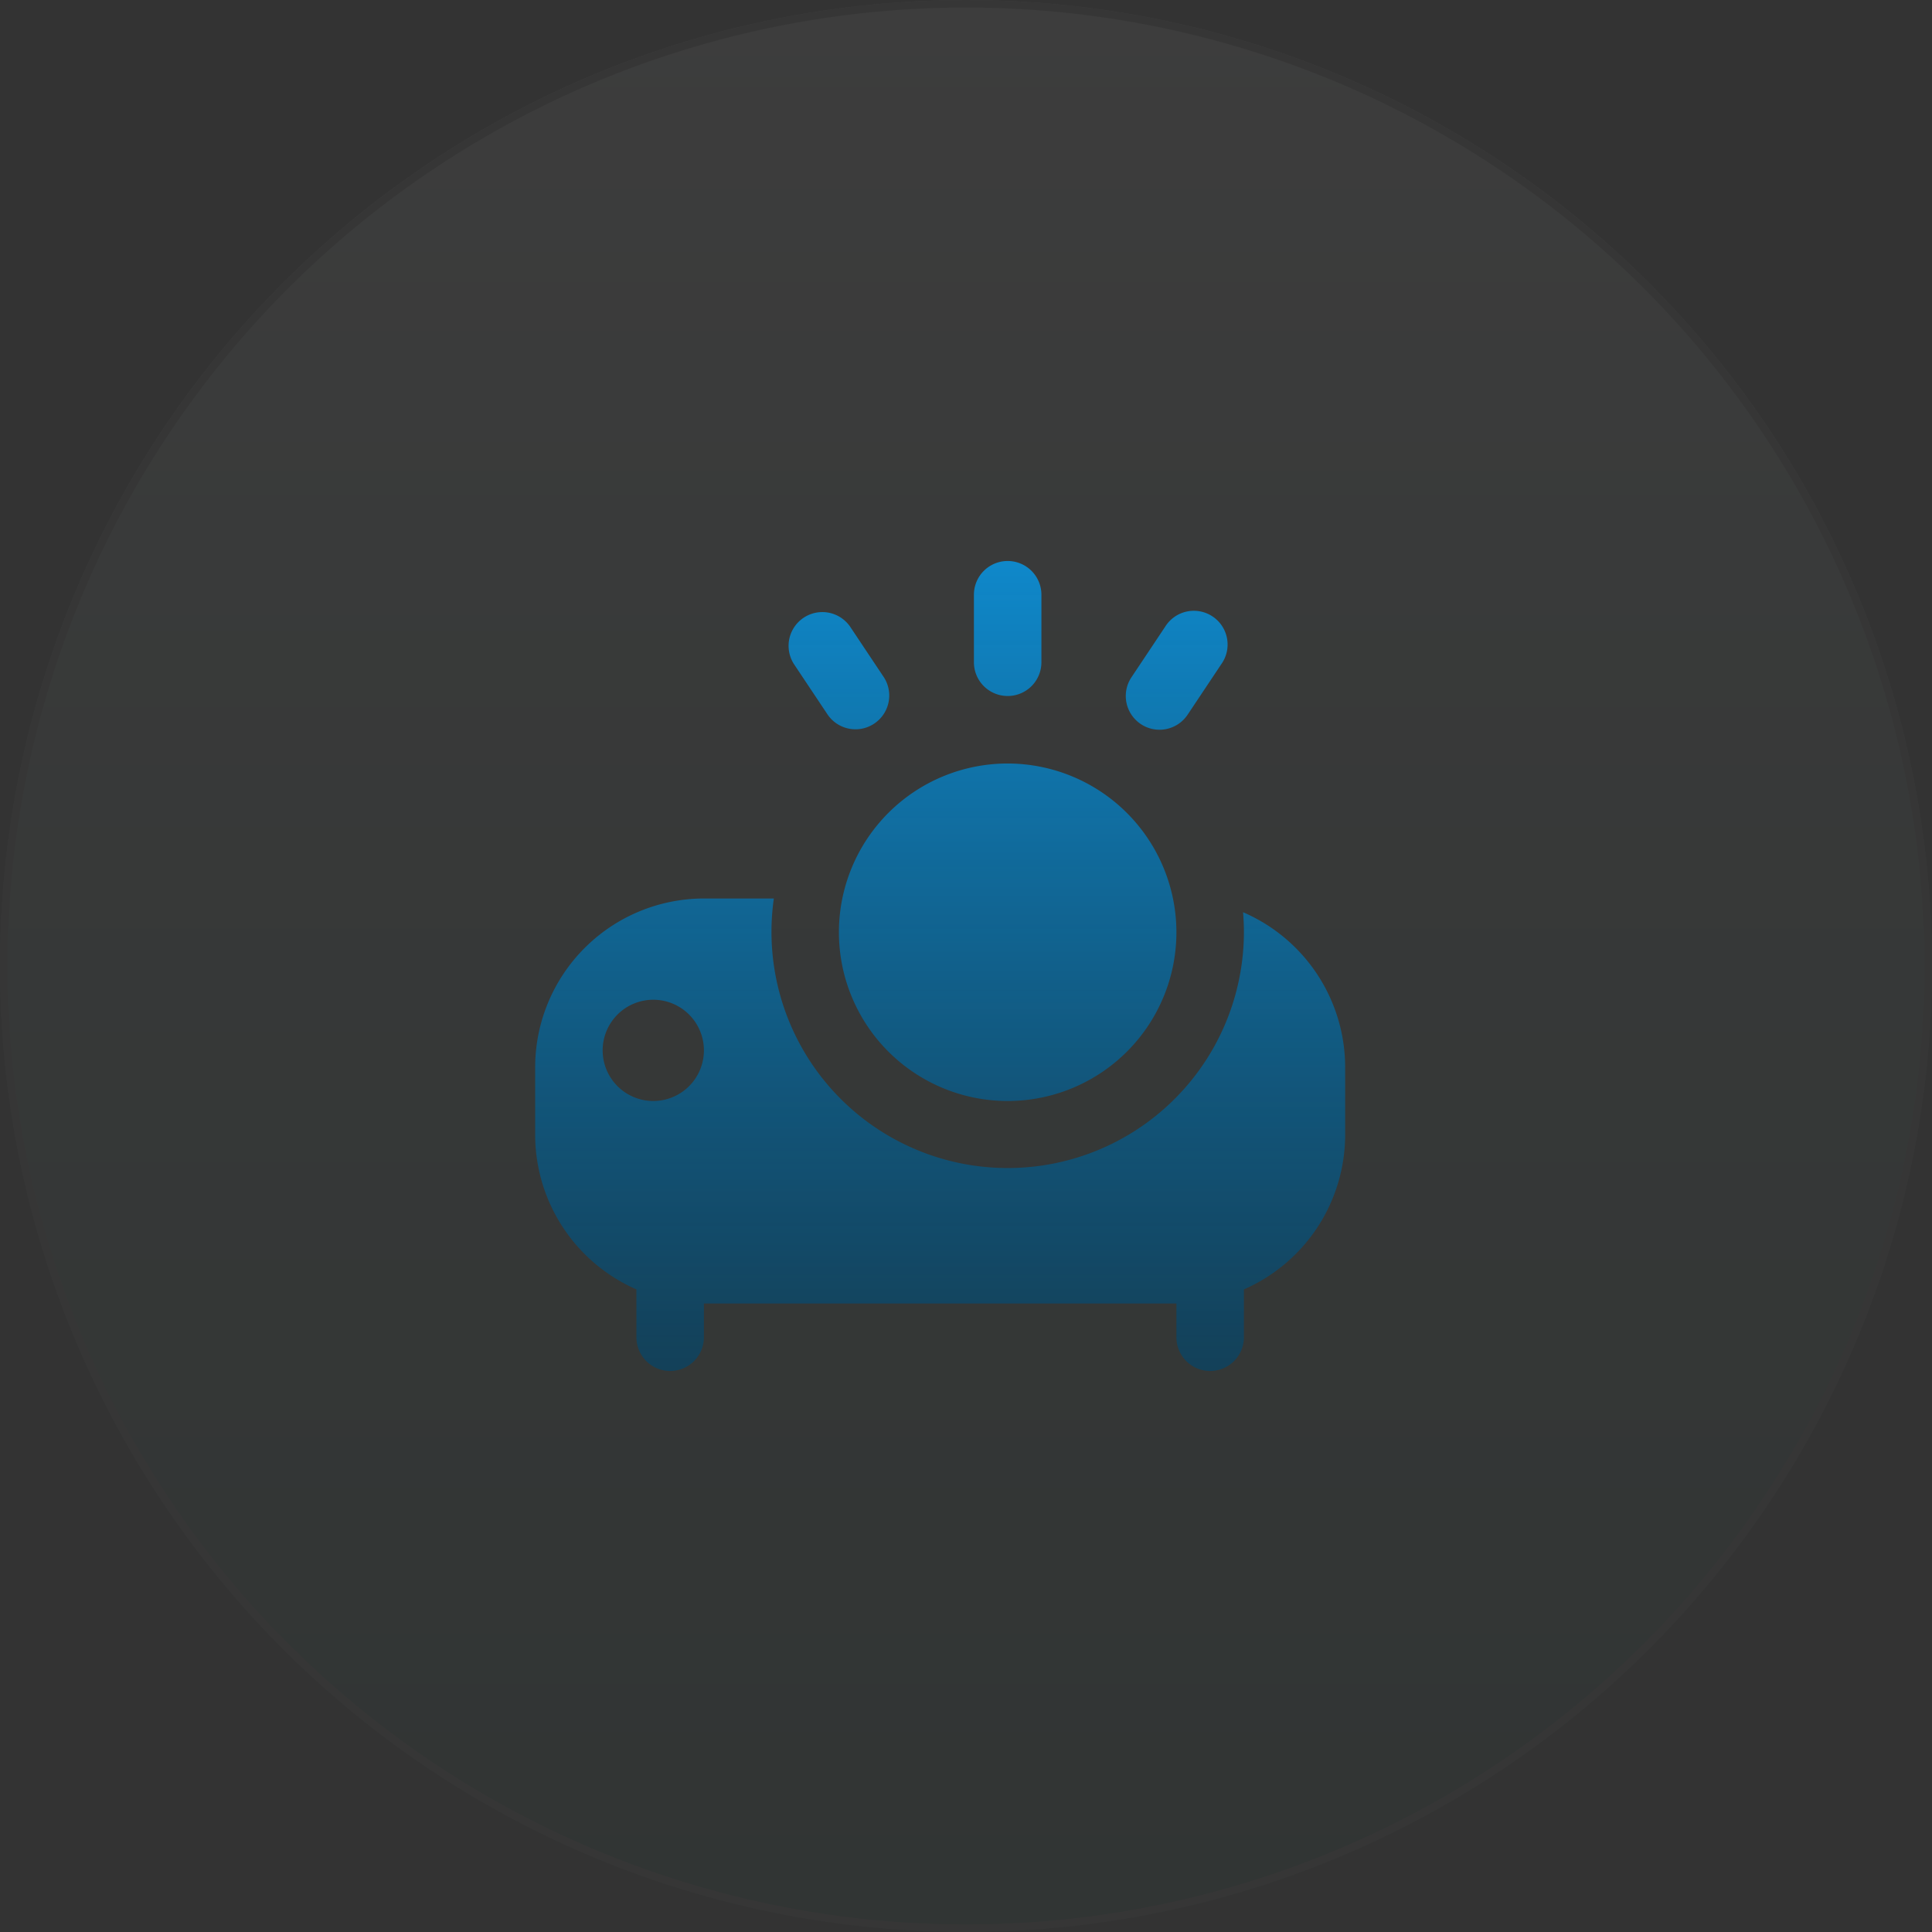
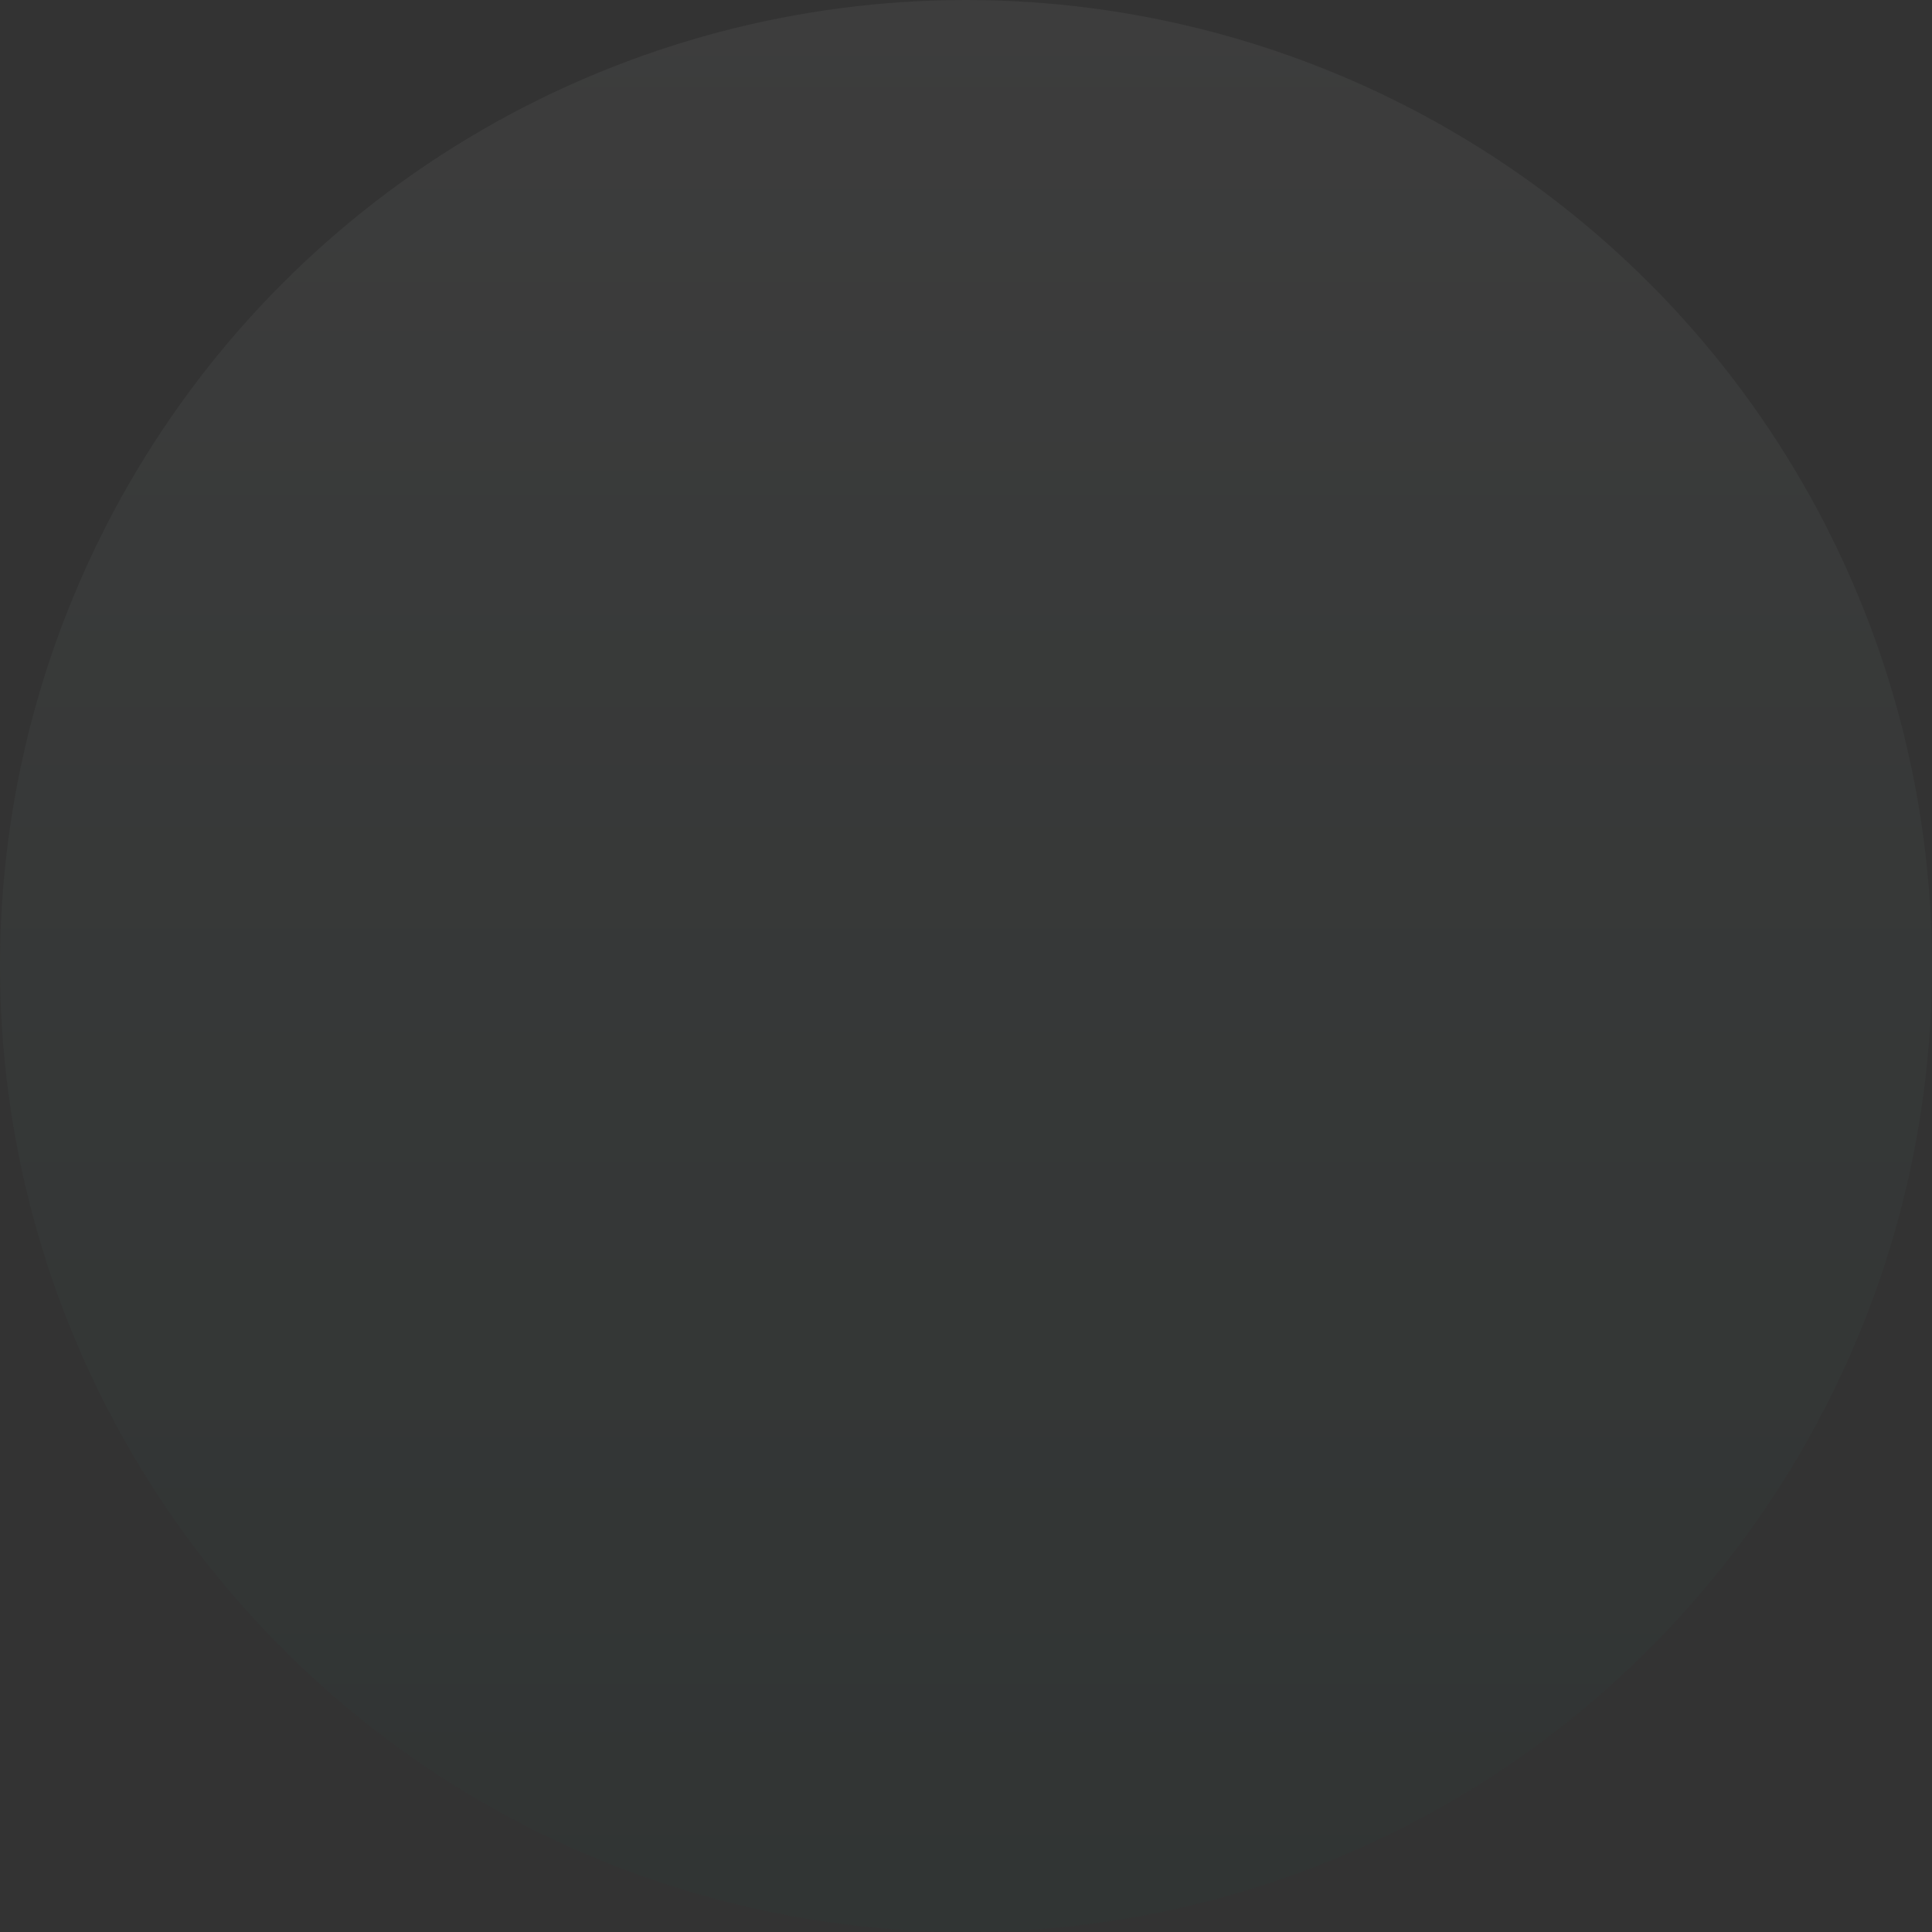
<svg xmlns="http://www.w3.org/2000/svg" width="256" height="256" viewBox="0 0 256 256">
  <rect x="0" y="0" width="256" height="256" fill="#333333" stroke="none" />
  <defs>
    <linearGradient id="linear-gradient" x1="0.5" x2="0.5" y2="1" gradientUnits="objectBoundingBox">
      <stop offset="0" stop-color="#fff" />
      <stop offset="1" stop-color="#00664d" stop-opacity="0.749" />
    </linearGradient>
    <linearGradient id="linear-gradient-2" x1="0.5" x2="0.5" y2="1" gradientUnits="objectBoundingBox">
      <stop offset="0" stop-color="#0f88ca" />
      <stop offset="1" stop-color="#084465" stop-opacity="0.745" />
    </linearGradient>
  </defs>
  <g id="Group_527" data-name="Group 527" transform="translate(-497 -2116)">
    <g id="Ellipse_56" data-name="Ellipse 56" transform="translate(497 2116)" stroke="#707070" stroke-width="1" opacity="0.05" fill="url(#linear-gradient)">
      <circle cx="128" cy="128" r="128" stroke="none" />
-       <circle cx="128" cy="128" r="127.5" fill="none" />
    </g>
-     <path id="projector" d="M84.969,49.193a22.36,22.36,0,1,1-22.36-22.36A22.386,22.386,0,0,1,84.969,49.193Zm22.36,17.888v8.944A22.394,22.394,0,0,1,93.913,96.516v6.341a4.472,4.472,0,0,1-8.944,0V98.385H22.36v4.472a4.472,4.472,0,0,1-8.944,0V96.516A22.394,22.394,0,0,1,0,76.025V67.081A22.386,22.386,0,0,1,22.36,44.72h9.266a31.3,31.3,0,1,0,62.287,4.472c0-.894-.04-1.78-.112-2.652A22.388,22.388,0,0,1,107.329,67.081ZM22.36,64.845a6.708,6.708,0,1,0-6.708,6.708A6.711,6.711,0,0,0,22.36,64.845ZM62.609,17.888a4.468,4.468,0,0,0,4.472-4.472V4.472a4.472,4.472,0,1,0-8.944,0v8.944A4.468,4.468,0,0,0,62.609,17.888Zm17.642,3.721a4.474,4.474,0,0,0,6.2-1.239l4.472-6.708A4.473,4.473,0,1,0,83.484,8.7l-4.472,6.708a4.469,4.469,0,0,0,1.239,6.2ZM38.764,20.37a4.473,4.473,0,0,0,7.441-4.964L41.733,8.7a4.473,4.473,0,0,0-7.441,4.964Z" transform="translate(567.912 2190.335)" fill="url(#linear-gradient-2)" />
  </g>
</svg>